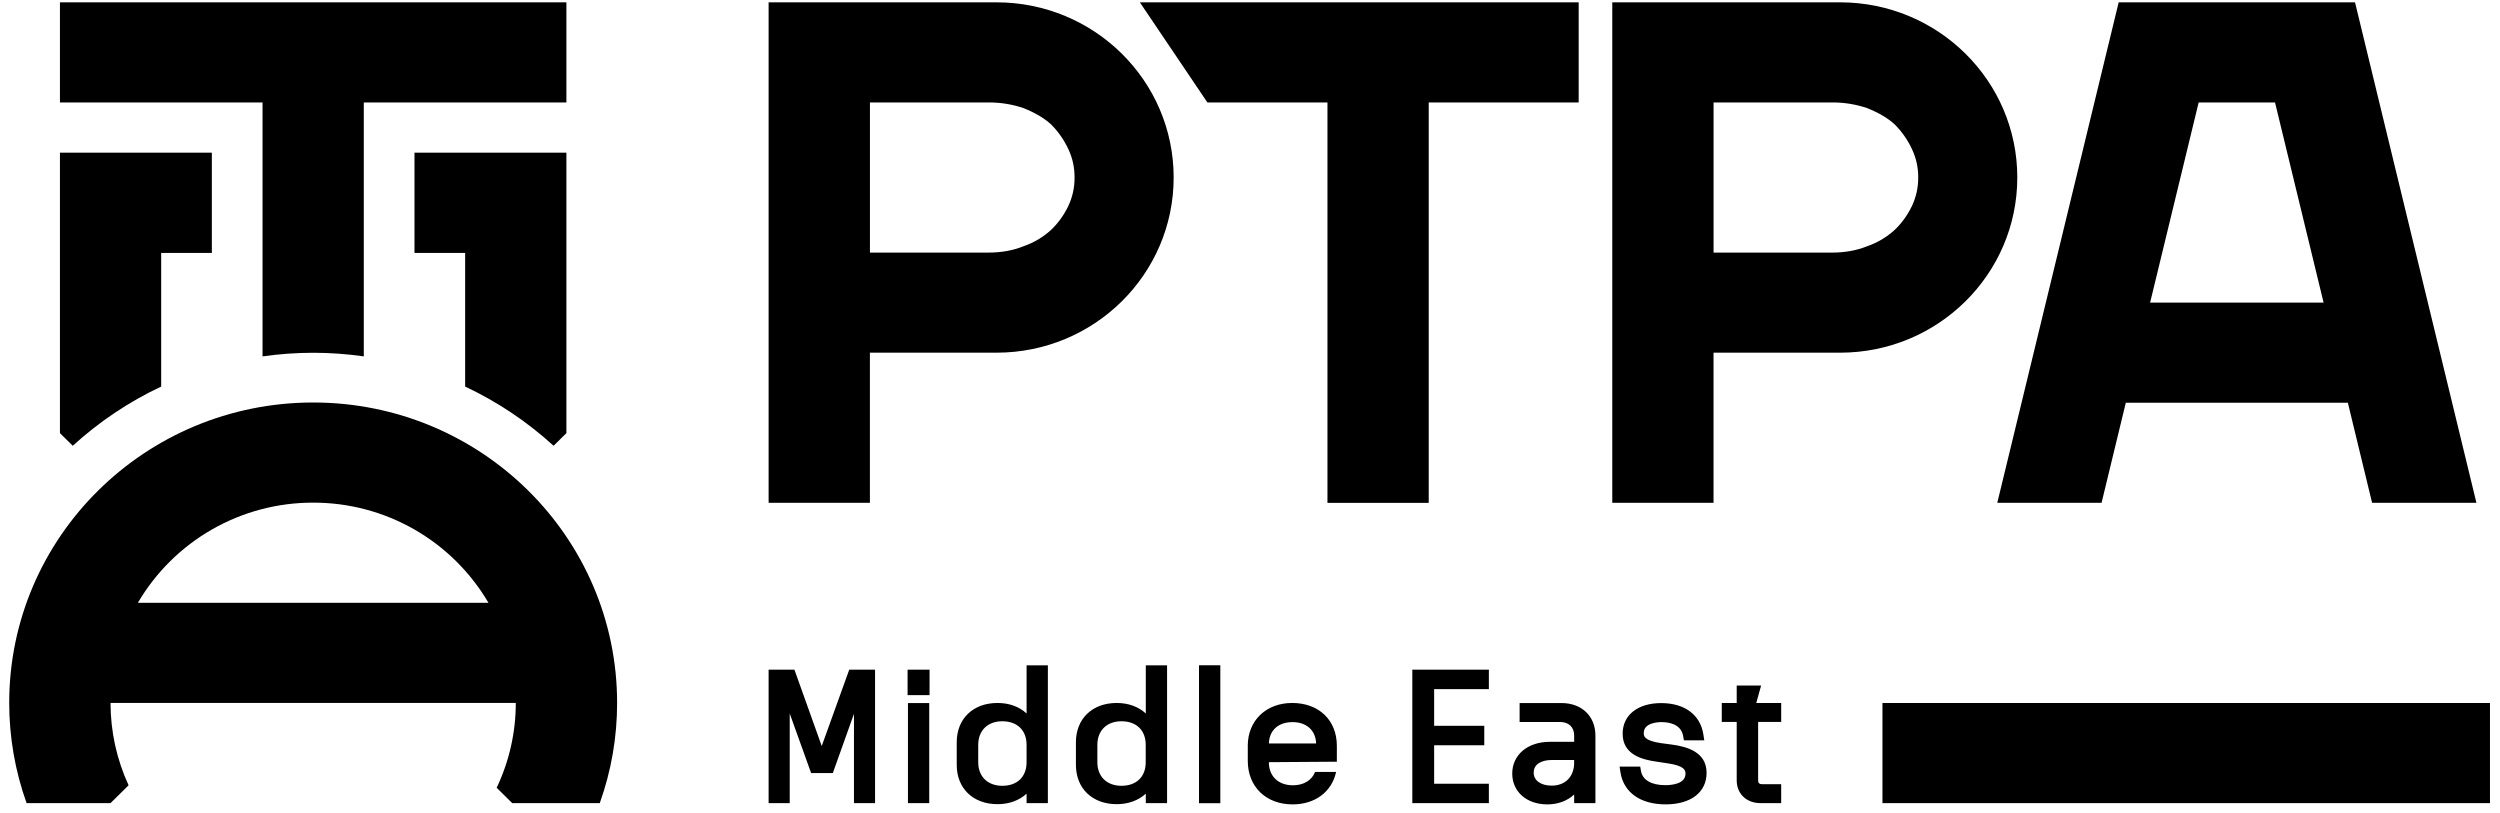
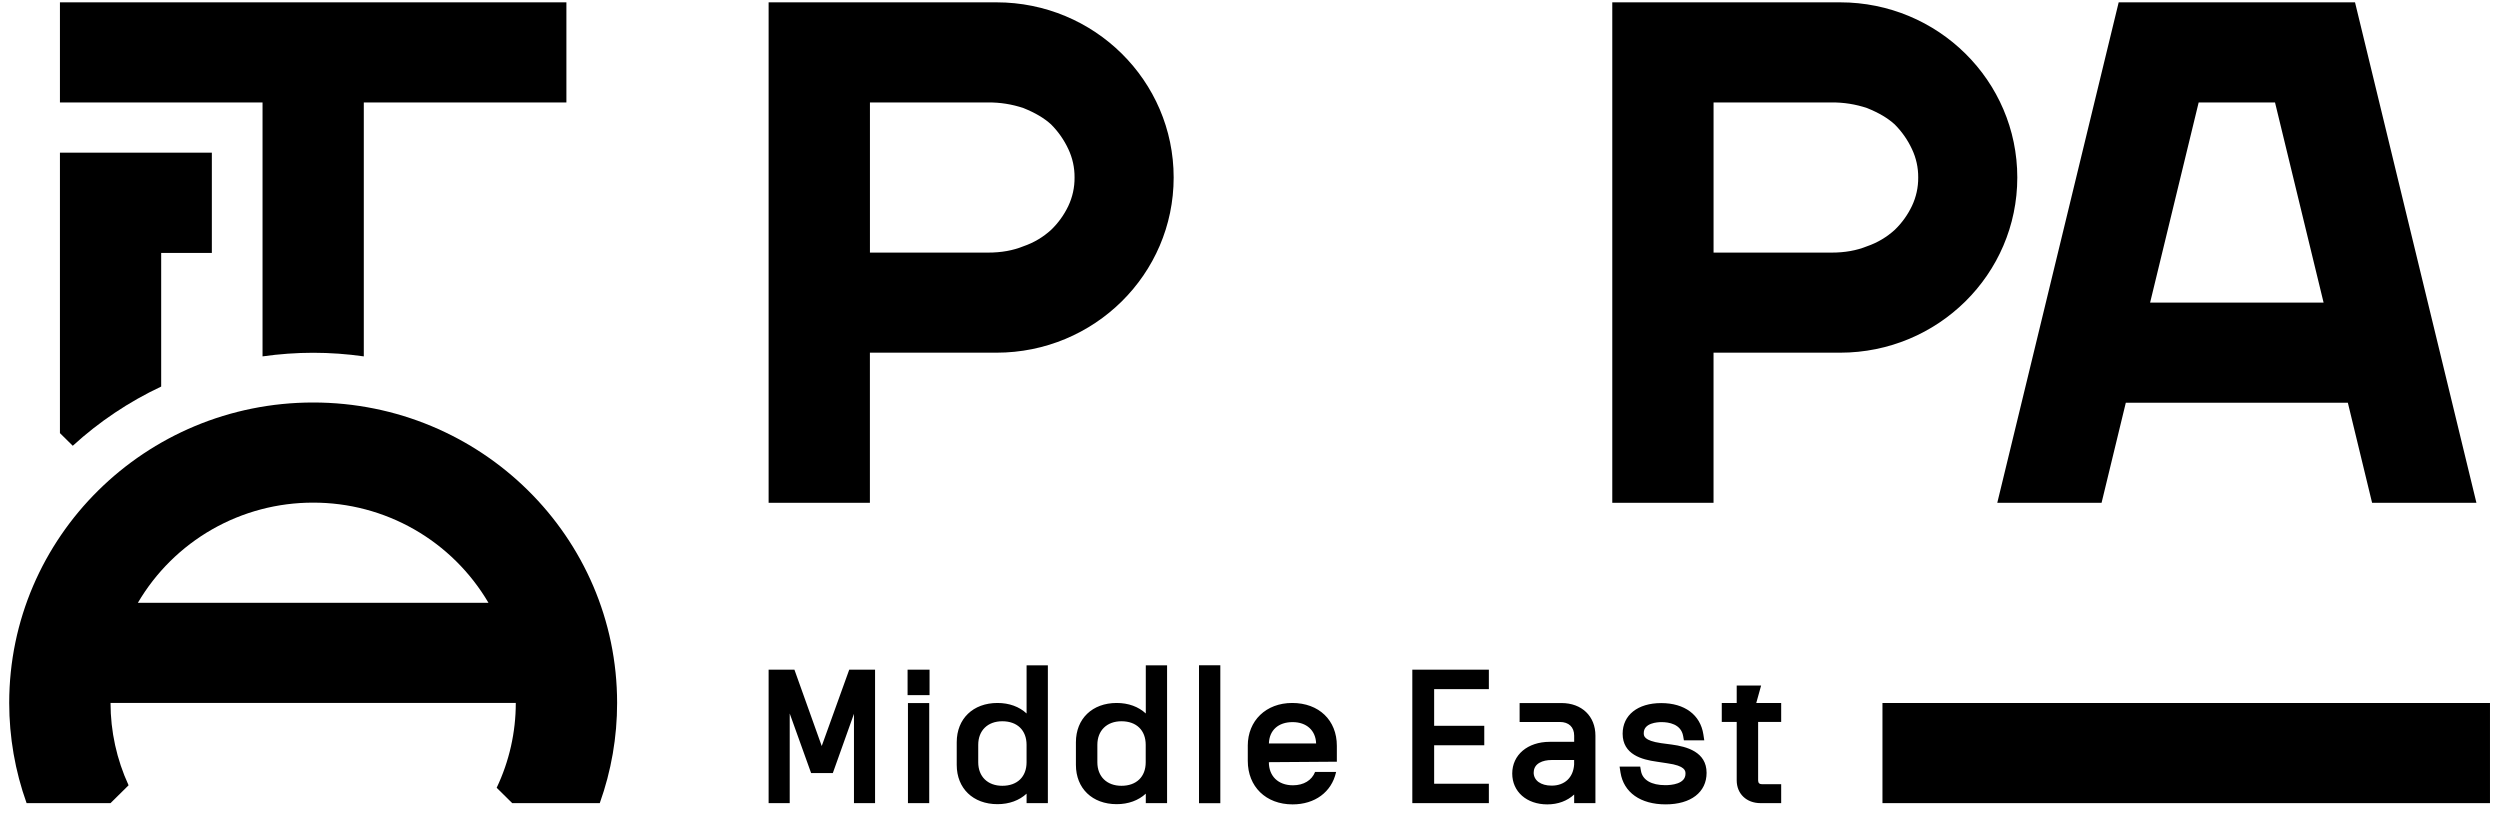
<svg xmlns="http://www.w3.org/2000/svg" width="123" height="40" viewBox="0 0 123 40" fill="none">
  <g clip-path="url(#clip0_310_387)">
    <path d="M75.459 38.007C75.459 37.555 75.911 37.393 76.334 37.393H77.447V37.611C77.407 38.253 76.985 38.653 76.342 38.653C75.804 38.653 75.456 38.398 75.456 38.007H75.459ZM74.765 34.59V35.521H76.744C77.184 35.521 77.449 35.773 77.449 36.194V36.498H76.245C75.16 36.498 74.402 37.14 74.402 38.058C74.402 38.951 75.112 39.576 76.127 39.576C76.656 39.576 77.11 39.403 77.449 39.09V39.514H78.495V36.194C78.495 35.235 77.823 34.59 76.825 34.59L74.765 34.59ZM44.671 39.514H45.718V34.59H44.671V39.514ZM79.834 36.099C79.834 37.126 80.789 37.375 81.502 37.473L82.029 37.553C82.926 37.677 82.926 37.931 82.926 38.067C82.926 38.575 82.23 38.63 81.932 38.63C81.248 38.63 80.813 38.376 80.735 37.929L80.698 37.716H79.683L79.729 38.01C79.885 38.989 80.713 39.575 81.949 39.575C83.192 39.575 83.964 38.978 83.964 38.024C83.964 36.99 82.987 36.732 82.249 36.632L81.727 36.563C80.873 36.438 80.873 36.205 80.873 36.066C80.873 35.568 81.545 35.528 81.748 35.528C82.099 35.528 82.705 35.618 82.811 36.213L82.848 36.425H83.85L83.806 36.135C83.659 35.169 82.883 34.592 81.73 34.592C80.577 34.592 79.834 35.182 79.834 36.099ZM92.617 34.587V39.515H122.507V34.589L92.617 34.587ZM63.596 35.528C64.283 35.528 64.733 35.938 64.753 36.579H62.43C62.449 35.929 62.892 35.528 63.596 35.528ZM61.391 36.694V37.438C61.391 38.697 62.277 39.576 63.596 39.576C64.692 39.576 65.512 38.971 65.732 37.999L65.737 37.978H64.703C64.541 38.391 64.143 38.636 63.613 38.636C62.882 38.636 62.428 38.182 62.428 37.499L65.773 37.476V36.694C65.773 35.435 64.891 34.586 63.577 34.586C62.29 34.586 61.39 35.453 61.39 36.694H61.391ZM85.446 33.728V34.587H84.711V35.518H85.446V38.395C85.446 39.054 85.928 39.514 86.617 39.514H87.634V38.584H86.699C86.564 38.584 86.5 38.525 86.5 38.395V35.518H87.634V34.587H86.408L86.647 33.728L85.446 33.728ZM41.782 32.949L40.429 36.705L39.086 32.949H37.816V39.514H38.854V35.104L39.907 38.035H40.975L42.015 35.12V39.514H43.053V32.949H41.782ZM44.653 34.202H45.734V32.949H44.653V34.202ZM69.486 32.947V39.514H73.252V38.559H70.56V36.667H73.026V35.709H70.56V33.904H73.252V32.947H69.486ZM48.129 37.504V36.645C48.129 35.942 48.593 35.486 49.314 35.486C50.05 35.486 50.507 35.931 50.507 36.645V37.504C50.507 38.219 50.049 38.661 49.314 38.661C48.593 38.661 48.129 38.207 48.129 37.504ZM50.508 32.734V35.103C50.15 34.77 49.654 34.586 49.076 34.586C47.876 34.586 47.071 35.362 47.071 36.518V37.634C47.071 38.787 47.876 39.565 49.076 39.565C49.653 39.565 50.147 39.381 50.508 39.048V39.515H51.555V32.734H50.508ZM53.99 37.507V36.645C53.99 35.942 54.456 35.486 55.176 35.486C55.913 35.486 56.369 35.931 56.369 36.645V37.504C56.369 38.219 55.911 38.661 55.176 38.661C54.456 38.661 53.99 38.207 53.99 37.504V37.507ZM56.373 32.734V35.103C56.013 34.77 55.519 34.586 54.941 34.586C53.741 34.586 52.935 35.362 52.935 36.518V37.634C52.935 38.787 53.741 39.565 54.941 39.565C55.517 39.565 56.011 39.381 56.373 39.048V39.515H57.42V32.734H56.373ZM58.993 39.516H60.04V32.73H58.991V39.514L58.993 39.516Z" fill="black" />
    <path d="M7.93 19.019V12.444H10.423V7.512H2.949V21.309L3.58 21.932C4.875 20.748 6.342 19.766 7.93 19.019Z" fill="black" />
-     <path d="M27.867 7.512H20.393V12.444H22.885V19.019C24.473 19.767 25.94 20.749 27.236 21.932L27.867 21.309V7.512Z" fill="black" />
    <path d="M12.917 17.534C13.742 17.417 14.574 17.357 15.408 17.356C16.241 17.357 17.074 17.416 17.899 17.534V5.04H27.867V0.115H2.949V5.04H12.917V17.534H12.917Z" fill="black" />
    <path d="M6.783 29.658C7.665 28.155 8.925 26.909 10.438 26.044C11.951 25.18 13.665 24.727 15.408 24.73C17.15 24.727 18.864 25.18 20.377 26.044C21.89 26.909 23.151 28.155 24.033 29.658H6.783ZM15.408 19.803C7.149 19.803 0.453 26.421 0.453 34.585C0.453 36.264 0.742 37.932 1.308 39.513H5.438L6.326 38.636C5.741 37.366 5.439 35.983 5.438 34.585H25.377C25.377 36.028 25.056 37.454 24.436 38.758L25.2 39.513H29.509C30.075 37.932 30.363 36.264 30.362 34.585C30.362 26.421 23.668 19.803 15.408 19.803Z" fill="black" />
    <path d="M52.561 10.135C52.353 10.572 52.068 10.969 51.719 11.305C51.325 11.667 50.86 11.943 50.354 12.116C49.839 12.325 49.268 12.428 48.607 12.428H42.801V5.041H48.607C49.201 5.034 49.792 5.128 50.354 5.317C50.944 5.556 51.365 5.807 51.709 6.117C52.062 6.469 52.35 6.881 52.561 7.333C52.768 7.771 52.873 8.249 52.868 8.733C52.873 9.218 52.768 9.697 52.561 10.135ZM49.026 0.115H37.816V24.737H42.799V17.352H49.026C53.841 17.352 57.744 13.494 57.744 8.733C57.744 3.972 53.841 0.115 49.026 0.115Z" fill="black" />
    <path d="M94.067 10.135C93.859 10.572 93.574 10.969 93.226 11.305C92.831 11.666 92.366 11.943 91.86 12.116C91.343 12.325 90.774 12.428 90.114 12.428H84.307V5.041H90.114C90.707 5.034 91.297 5.128 91.86 5.317C92.45 5.556 92.871 5.807 93.215 6.117C93.568 6.469 93.857 6.881 94.067 7.333C94.275 7.77 94.38 8.249 94.376 8.733C94.38 9.218 94.275 9.697 94.067 10.135ZM90.533 0.115H79.324V24.737H84.306V17.352H90.533C95.348 17.352 99.251 13.494 99.251 8.733C99.251 3.972 95.349 0.115 90.533 0.115Z" fill="black" />
-     <path d="M77.671 0.115H64.84H63.748H56.081L59.404 5.041H63.748H64.84H65.311V24.742H70.293V5.041H77.671V0.115Z" fill="black" />
    <path d="M105.785 14.889L108.174 5.041H111.931L114.321 14.889H105.785ZM116.71 24.738H121.84L115.867 0.115H104.239L98.266 24.738H103.397L104.59 19.814H115.514L116.707 24.738H116.71Z" fill="black" />
  </g>
  <defs>
    <clipPath id="clip0_310_387">
      <rect width="122.054" height="39.459" fill="white" transform="translate(0.453 0.115)" />
    </clipPath>
  </defs>
</svg>